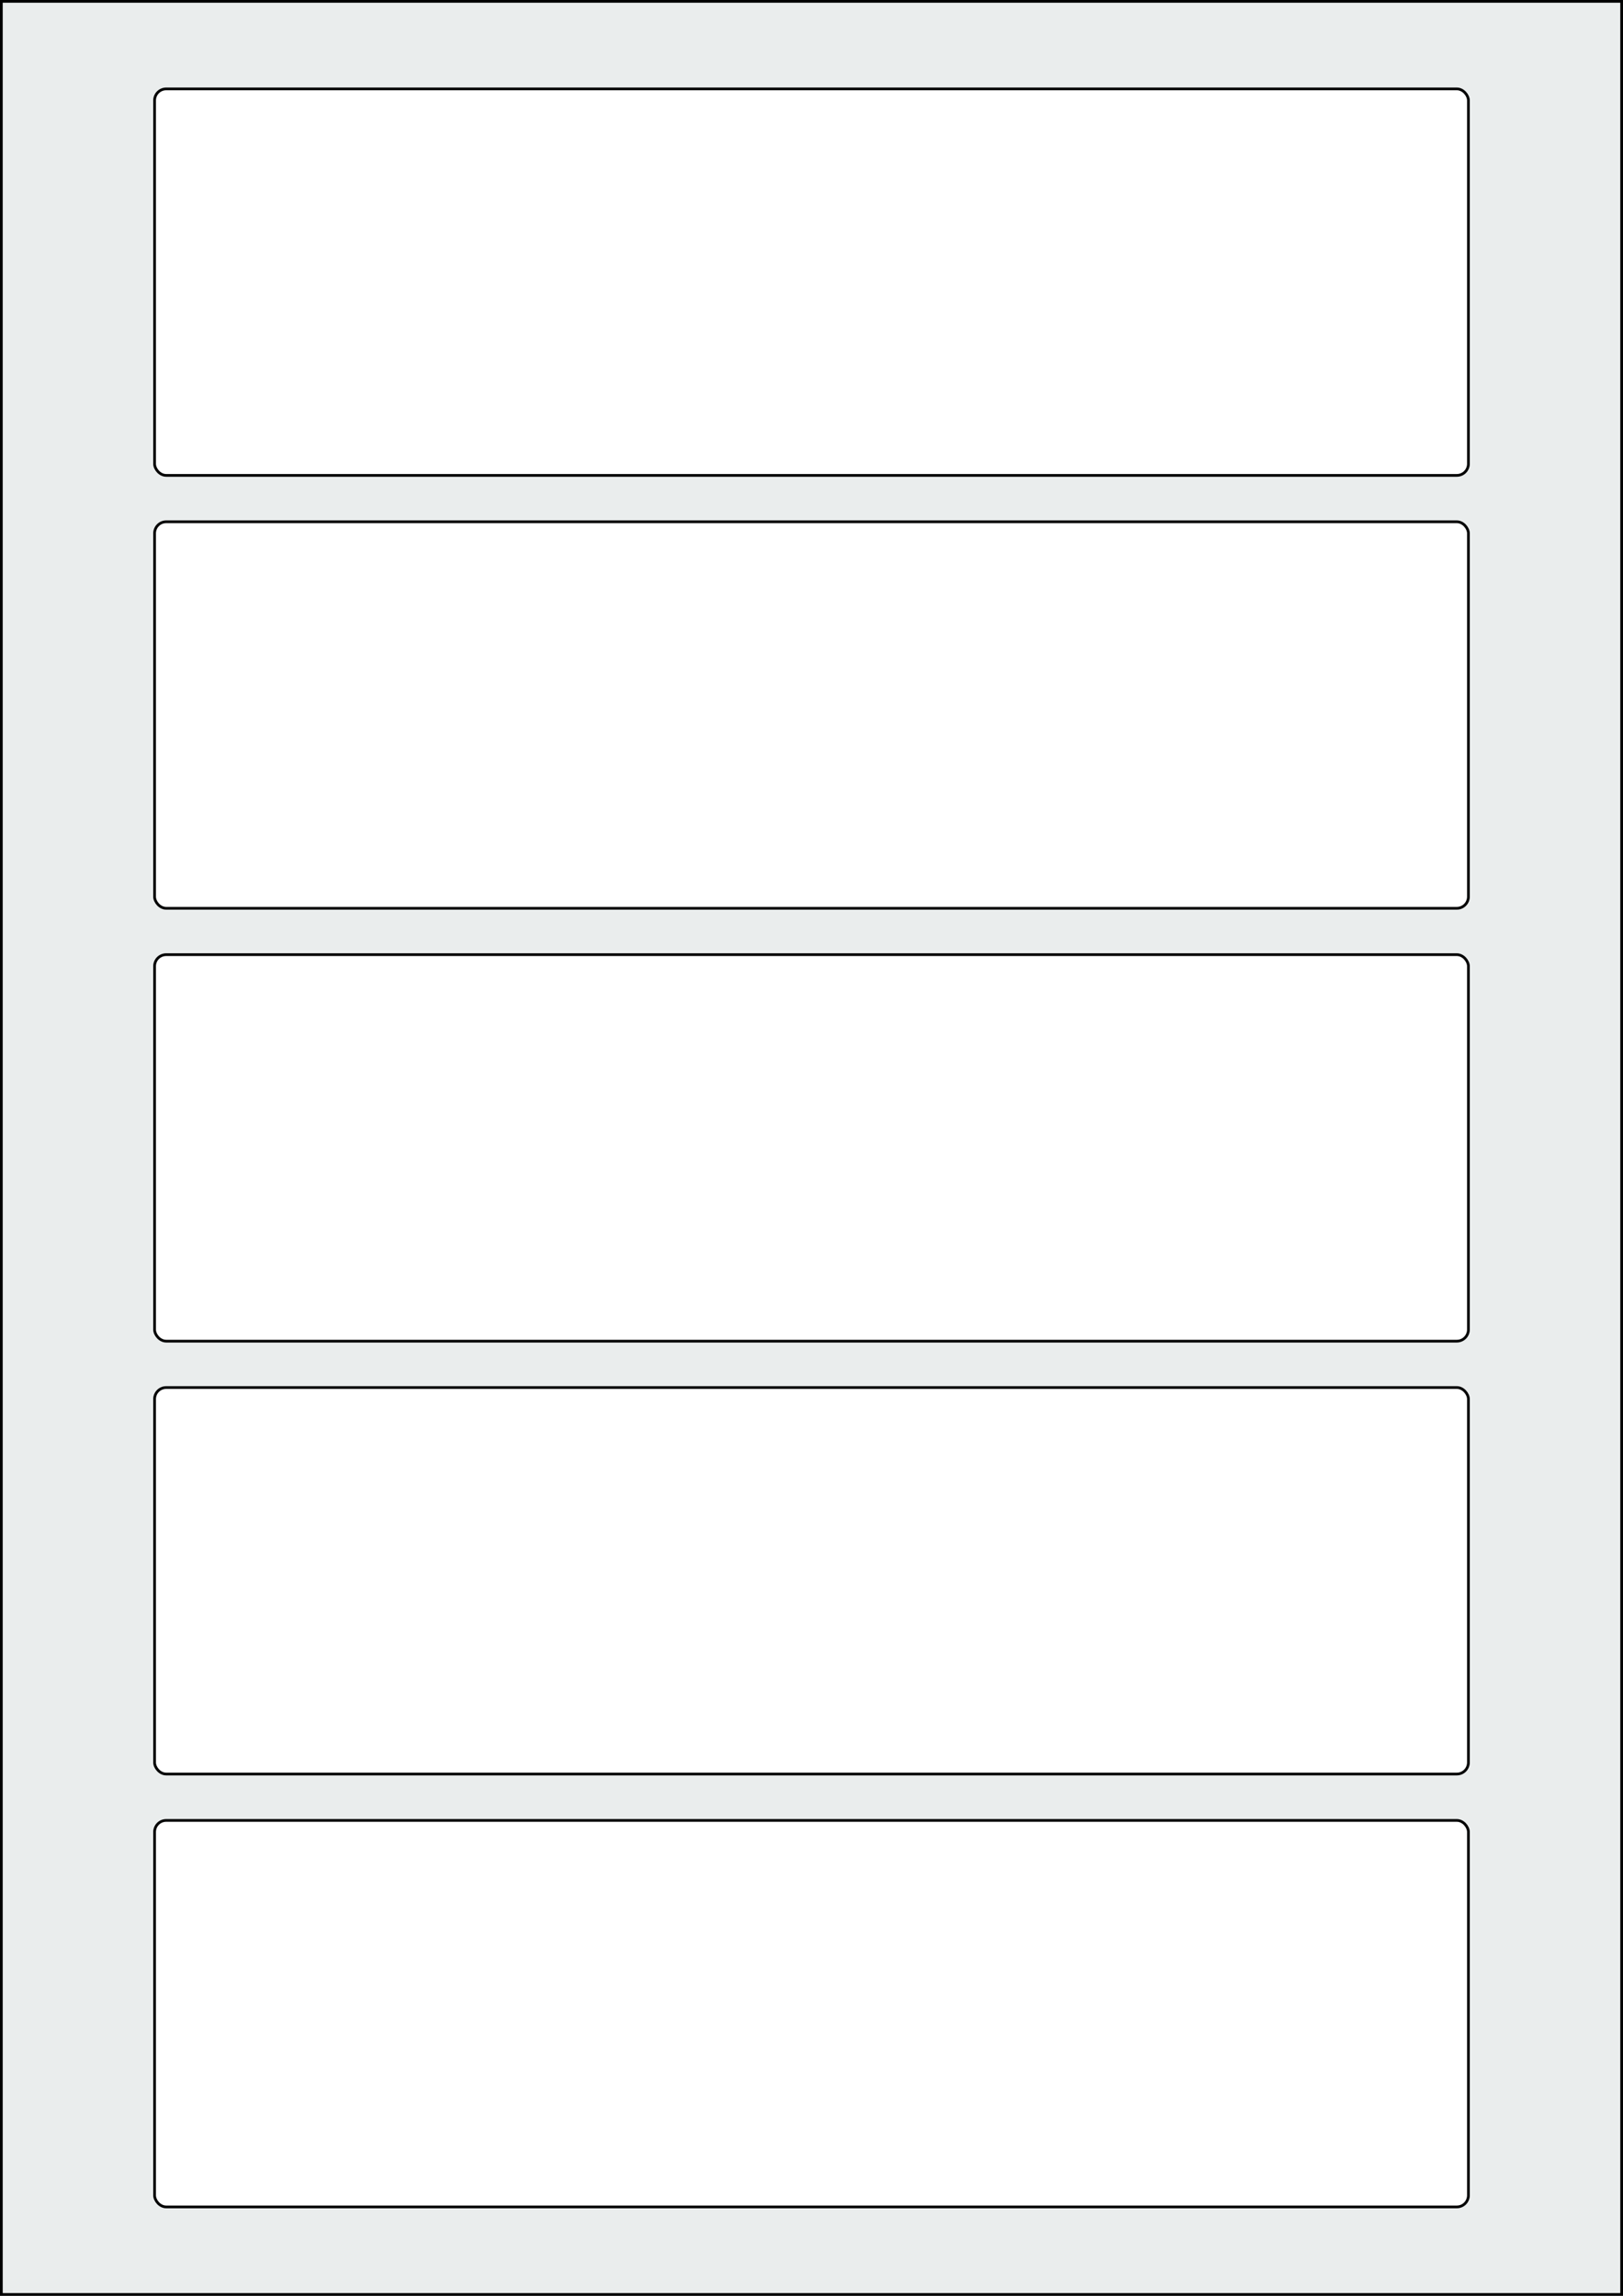
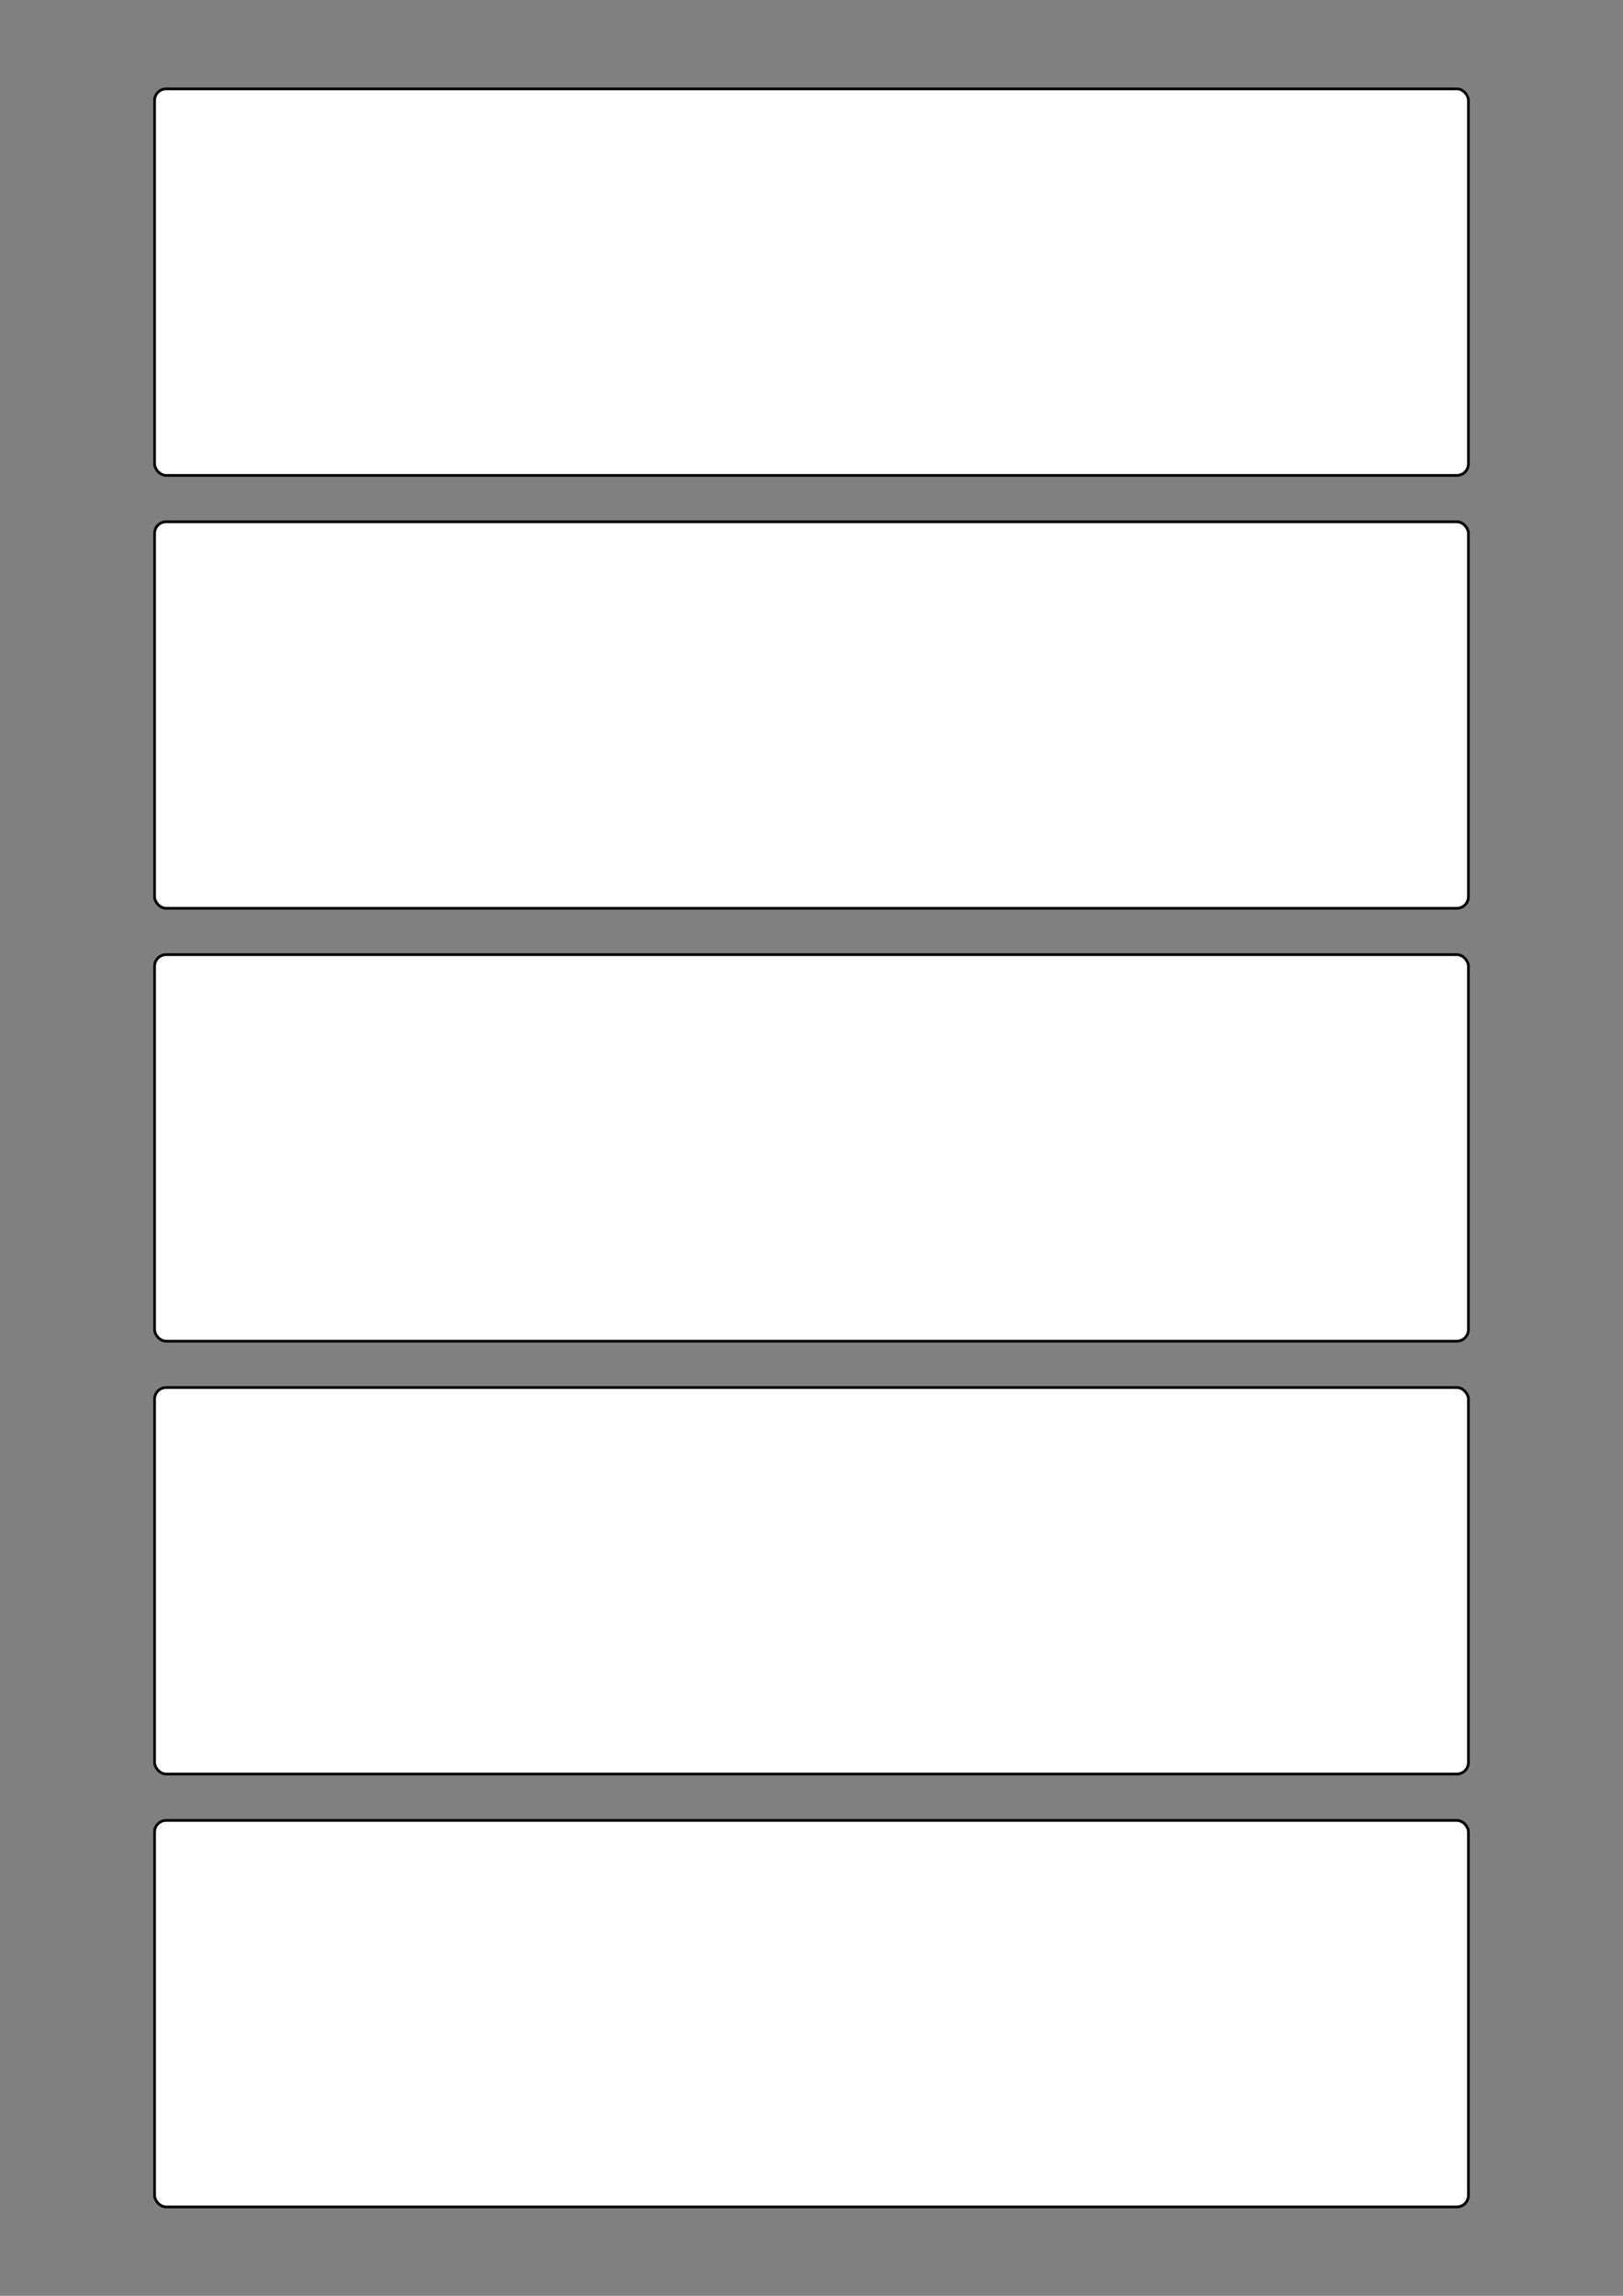
<svg xmlns="http://www.w3.org/2000/svg" width="595.276" height="841.89" viewBox="0 0 595.276 841.89">
  <rect x="0" y="0" width="595.276" height="841.89" fill="#808080" stroke="none" />
-   <rect x="0" y="0" width="595.276" height="841.89" stroke="black" stroke-width="2" fill="#eaeded " />
  <rect x="56.693" y="667.559" width="481.89" height="141.732" rx="4.252" ry="4.252" stroke="black" stroke-width="1" fill="white" />
  <rect x="56.693" y="508.819" width="481.89" height="141.732" rx="4.252" ry="4.252" stroke="black" stroke-width="1" fill="white" />
  <rect x="56.693" y="350.079" width="481.89" height="141.732" rx="4.252" ry="4.252" stroke="black" stroke-width="1" fill="white" />
  <rect x="56.693" y="191.339" width="481.89" height="141.732" rx="4.252" ry="4.252" stroke="black" stroke-width="1" fill="white" />
  <rect x="56.693" y="32.598" width="481.89" height="141.732" rx="4.252" ry="4.252" stroke="black" stroke-width="1" fill="white" />
</svg>